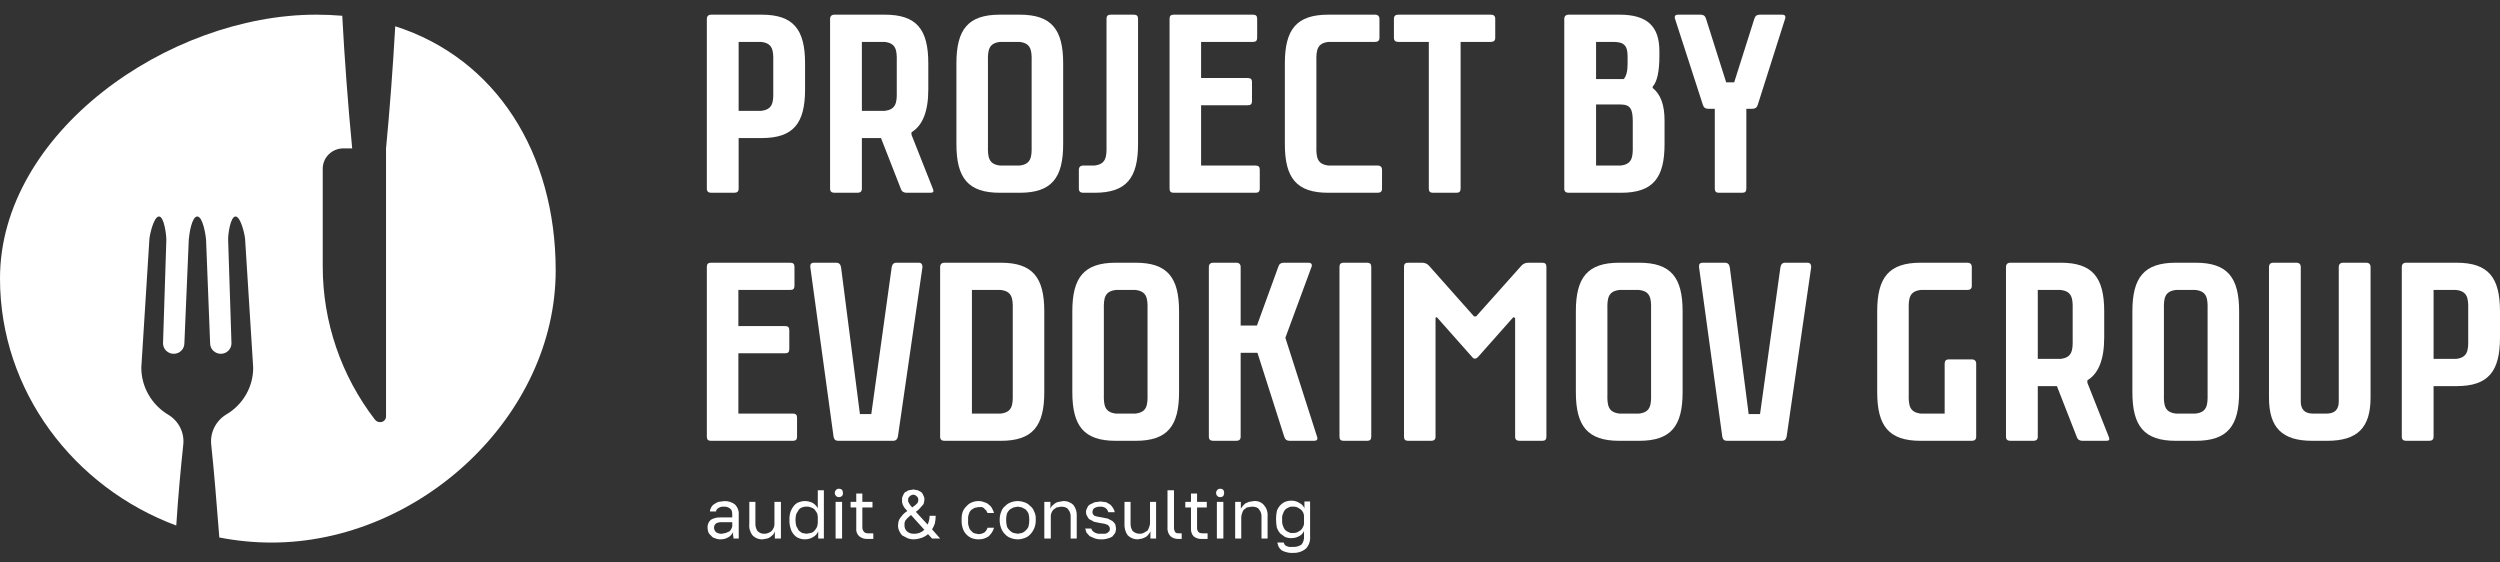
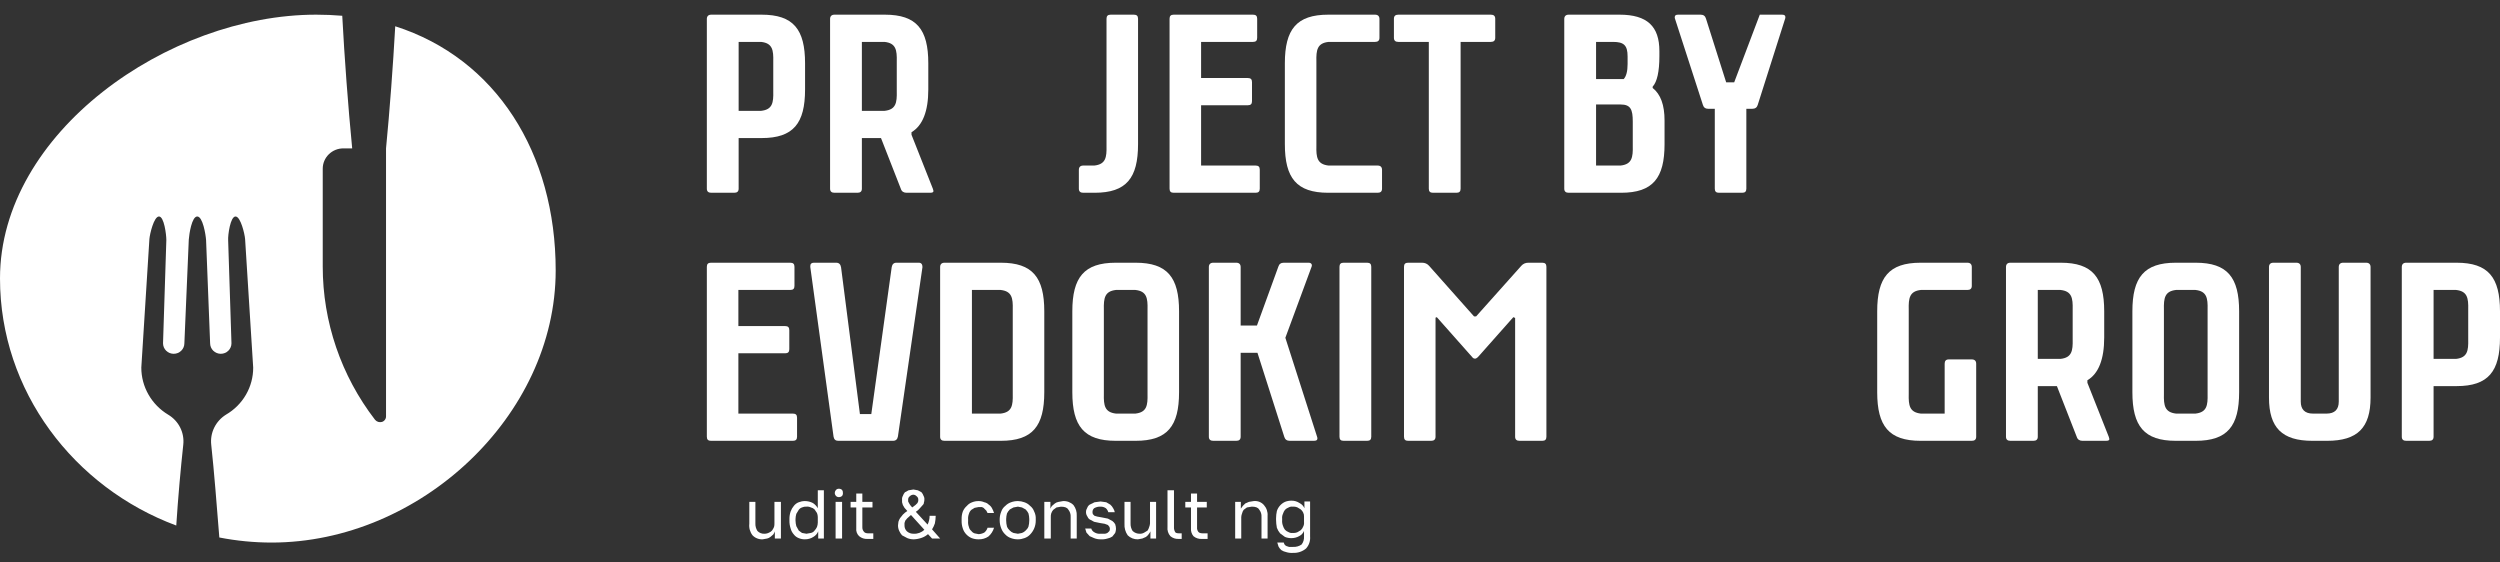
<svg xmlns="http://www.w3.org/2000/svg" width="160" height="36" viewBox="0 0 160 36" fill="none">
  <rect x="0" y="0" width="160" height="36" fill="#333333" stroke="none" />
  <path d="M25.295 1.681C25.154 4.209 24.942 7.061 24.706 9.496V26.631C24.71 26.713 24.687 26.793 24.64 26.86C24.594 26.927 24.526 26.977 24.447 27.003C24.367 27.025 24.282 27.024 24.202 27C24.122 26.975 24.052 26.927 24 26.863C21.828 24.041 20.654 20.596 20.655 17.055V10.794C20.655 10.45 20.794 10.12 21.042 9.876C21.289 9.633 21.624 9.496 21.974 9.496H22.54C22.28 6.829 22.045 3.676 21.904 1.009C21.362 0.963 20.797 0.939 20.231 0.939C10.763 0.939 0 8.499 0 17.82C0 25.032 4.734 31.2 11.281 33.634C11.399 31.802 11.564 29.994 11.729 28.463C11.771 28.085 11.703 27.703 11.532 27.362C11.361 27.021 11.094 26.736 10.763 26.539C10.238 26.224 9.804 25.781 9.503 25.253C9.201 24.725 9.043 24.13 9.044 23.524L9.562 15.293C9.586 14.991 9.845 13.855 10.175 13.855C10.504 13.855 10.646 15.014 10.646 15.362L10.434 21.971C10.434 22.149 10.506 22.32 10.634 22.446C10.762 22.572 10.935 22.643 11.117 22.643C11.298 22.643 11.472 22.572 11.6 22.446C11.728 22.32 11.8 22.149 11.8 21.971L12.082 15.339C12.106 14.991 12.271 13.855 12.624 13.855C12.977 13.855 13.166 15.014 13.189 15.362L13.448 21.971C13.448 22.149 13.52 22.32 13.648 22.446C13.777 22.572 13.95 22.643 14.131 22.643C14.312 22.643 14.486 22.572 14.614 22.446C14.742 22.32 14.814 22.149 14.814 21.971L14.602 15.385C14.579 15.038 14.744 13.855 15.073 13.855C15.403 13.855 15.662 14.991 15.686 15.293L16.204 23.524C16.207 24.133 16.047 24.732 15.741 25.261C15.436 25.79 14.994 26.23 14.461 26.539C14.137 26.741 13.877 27.028 13.71 27.368C13.543 27.709 13.477 28.088 13.519 28.463C13.707 30.203 13.872 32.336 14.037 34.399C15.139 34.614 16.259 34.723 17.382 34.724C26.85 34.724 35.564 26.631 35.564 17.31C35.564 9.797 31.748 3.745 25.295 1.681Z" fill="white" />
-   <path d="M46.112 34.518C45.987 34.52 45.863 34.494 45.749 34.442C45.655 34.421 45.572 34.366 45.516 34.289C45.436 34.229 45.373 34.15 45.334 34.059C45.302 33.969 45.285 33.874 45.283 33.779C45.276 33.684 45.292 33.589 45.328 33.5C45.364 33.412 45.419 33.333 45.49 33.268C45.678 33.158 45.894 33.105 46.112 33.115H46.864V32.962C46.864 32.758 46.839 32.631 46.735 32.554C46.618 32.462 46.47 32.416 46.32 32.426C46.19 32.414 46.061 32.451 45.957 32.529C45.92 32.55 45.889 32.579 45.866 32.615C45.843 32.65 45.83 32.691 45.827 32.733H45.438C45.439 32.642 45.466 32.554 45.516 32.478C45.554 32.393 45.618 32.322 45.697 32.273C45.784 32.208 45.88 32.156 45.983 32.12L46.346 32.07C46.588 32.058 46.827 32.13 47.02 32.273C47.108 32.355 47.176 32.454 47.221 32.564C47.266 32.674 47.286 32.793 47.279 32.911V34.467H46.942C46.947 34.398 46.938 34.329 46.916 34.263V34.059C46.85 34.199 46.741 34.315 46.605 34.391C46.455 34.475 46.285 34.519 46.112 34.518ZM46.19 34.161L46.45 34.11L46.683 34.008C46.74 33.96 46.785 33.898 46.813 33.83C46.858 33.752 46.876 33.663 46.864 33.574V33.421H46.164C46.047 33.416 45.931 33.443 45.827 33.498C45.786 33.532 45.752 33.575 45.73 33.624C45.708 33.672 45.697 33.725 45.697 33.779C45.702 33.885 45.748 33.986 45.827 34.059C45.934 34.131 46.061 34.167 46.19 34.161Z" fill="white" />
  <path d="M48.812 34.517C48.692 34.523 48.571 34.504 48.459 34.459C48.347 34.416 48.246 34.348 48.164 34.262C47.999 34.051 47.925 33.786 47.956 33.522V32.119H48.345V33.496C48.337 33.667 48.383 33.836 48.475 33.981C48.531 34.04 48.599 34.087 48.675 34.118C48.752 34.149 48.834 34.163 48.916 34.16C49.024 34.161 49.132 34.135 49.227 34.083C49.297 34.056 49.359 34.012 49.408 33.956C49.461 33.885 49.505 33.808 49.538 33.726C49.559 33.651 49.568 33.574 49.564 33.496V32.119H49.979V34.466H49.59V34.007C49.566 34.079 49.531 34.148 49.486 34.211L49.305 34.364C49.244 34.413 49.173 34.448 49.097 34.466L48.812 34.517Z" fill="white" />
  <path d="M51.509 34.516C51.376 34.518 51.243 34.492 51.12 34.44C50.996 34.394 50.889 34.314 50.809 34.21C50.71 34.101 50.639 33.97 50.602 33.828C50.547 33.663 50.52 33.491 50.524 33.318V33.215C50.522 33.051 50.548 32.887 50.602 32.731C50.649 32.601 50.719 32.48 50.809 32.374C50.889 32.27 50.996 32.19 51.12 32.144C51.244 32.094 51.376 32.068 51.509 32.068C51.69 32.067 51.868 32.111 52.028 32.195C52.157 32.279 52.264 32.393 52.339 32.527V31.379H52.728V34.465H52.365V34.006C52.305 34.156 52.196 34.282 52.054 34.363C51.892 34.467 51.702 34.52 51.509 34.516ZM51.613 34.159L51.898 34.108C51.993 34.087 52.076 34.033 52.132 33.955C52.195 33.887 52.248 33.81 52.287 33.726C52.319 33.635 52.337 33.541 52.339 33.445V33.088C52.337 33.001 52.319 32.914 52.287 32.833L52.132 32.603C52.067 32.54 51.986 32.496 51.898 32.476C51.81 32.432 51.711 32.415 51.613 32.425C51.515 32.417 51.417 32.435 51.328 32.476C51.244 32.504 51.171 32.557 51.12 32.629L50.965 32.884C50.933 32.992 50.916 33.103 50.913 33.215V33.318C50.916 33.438 50.933 33.558 50.965 33.675L51.12 33.955L51.328 34.108L51.613 34.159Z" fill="white" />
  <path d="M53.685 31.815C53.651 31.816 53.617 31.81 53.586 31.797C53.555 31.784 53.527 31.764 53.504 31.739C53.478 31.711 53.457 31.679 53.444 31.644C53.431 31.609 53.424 31.572 53.426 31.535C53.429 31.468 53.457 31.405 53.504 31.356C53.527 31.331 53.555 31.311 53.586 31.298C53.617 31.285 53.651 31.278 53.685 31.279C53.724 31.278 53.761 31.284 53.797 31.297C53.833 31.31 53.865 31.33 53.893 31.356C53.932 31.407 53.951 31.471 53.945 31.535C53.955 31.607 53.937 31.68 53.893 31.739C53.865 31.764 53.833 31.784 53.797 31.798C53.761 31.811 53.724 31.817 53.685 31.815ZM53.478 32.121H53.893V34.468H53.478V32.121Z" fill="white" />
  <path d="M55.527 34.492C55.329 34.505 55.133 34.441 54.982 34.313C54.914 34.248 54.863 34.167 54.831 34.079C54.8 33.99 54.789 33.896 54.801 33.803V32.477H54.438V32.12H54.801V31.584H55.19V32.12H55.839V32.477H55.19V33.752C55.187 33.855 55.224 33.955 55.294 34.033C55.346 34.109 55.449 34.135 55.605 34.135H55.891V34.492H55.527Z" fill="white" />
  <path d="M58.484 34.517C58.342 34.519 58.201 34.492 58.069 34.44L57.732 34.261C57.657 34.178 57.596 34.083 57.551 33.981C57.498 33.869 57.471 33.747 57.473 33.624C57.473 33.547 57.499 33.471 57.499 33.394C57.523 33.313 57.557 33.236 57.602 33.164L57.784 32.935C57.868 32.846 57.964 32.769 58.069 32.705L57.888 32.501L57.784 32.323C57.763 32.264 57.746 32.205 57.732 32.144V31.991C57.721 31.903 57.739 31.813 57.784 31.736C57.811 31.652 57.855 31.574 57.914 31.506L58.147 31.379L58.458 31.328L58.743 31.379L58.977 31.506C59.035 31.574 59.079 31.652 59.107 31.736C59.152 31.813 59.17 31.903 59.158 31.991C59.162 32.044 59.153 32.096 59.133 32.144C59.133 32.178 59.127 32.211 59.114 32.242C59.1 32.273 59.08 32.3 59.055 32.323L58.873 32.527C58.799 32.616 58.712 32.693 58.614 32.757L59.366 33.573C59.451 33.398 59.495 33.206 59.495 33.011H59.885C59.882 33.174 59.864 33.336 59.833 33.496C59.788 33.63 59.727 33.759 59.651 33.879L60.17 34.465H59.651L59.392 34.185C59.278 34.285 59.146 34.363 59.003 34.414C58.837 34.475 58.661 34.51 58.484 34.517ZM58.484 34.159C58.608 34.165 58.732 34.145 58.848 34.101C58.964 34.057 59.07 33.99 59.158 33.904L58.303 32.96L58.069 33.164L57.94 33.318C57.914 33.369 57.914 33.42 57.888 33.471V33.624C57.885 33.695 57.898 33.765 57.925 33.831C57.951 33.897 57.992 33.957 58.043 34.006C58.164 34.112 58.323 34.167 58.484 34.159ZM58.121 31.991V32.093L58.173 32.195L58.251 32.323L58.38 32.476L58.588 32.323L58.718 32.195L58.769 32.068V31.991C58.774 31.948 58.767 31.903 58.748 31.863C58.73 31.823 58.702 31.788 58.666 31.762C58.612 31.703 58.538 31.666 58.458 31.66C58.37 31.662 58.286 31.699 58.225 31.762C58.189 31.788 58.16 31.823 58.142 31.863C58.124 31.903 58.117 31.948 58.121 31.991Z" fill="white" />
  <path d="M62.633 34.517C62.482 34.519 62.333 34.493 62.192 34.441C62.065 34.388 61.95 34.31 61.855 34.211C61.748 34.103 61.668 33.972 61.622 33.828C61.564 33.664 61.538 33.492 61.544 33.318V33.216C61.54 33.051 61.566 32.887 61.622 32.732C61.68 32.595 61.768 32.473 61.881 32.375C61.97 32.27 62.087 32.191 62.218 32.145C62.35 32.092 62.491 32.066 62.633 32.069C62.758 32.067 62.882 32.093 62.996 32.145C63.105 32.165 63.205 32.218 63.281 32.298C63.37 32.355 63.441 32.434 63.489 32.528C63.543 32.625 63.586 32.727 63.618 32.834H63.203L63.126 32.681L62.996 32.553C62.97 32.502 62.892 32.477 62.84 32.451H62.633L62.374 32.502L62.166 32.63C62.091 32.699 62.037 32.787 62.011 32.885C61.967 32.998 61.949 33.12 61.959 33.242V33.344C61.947 33.474 61.964 33.604 62.011 33.727C62.03 33.827 62.085 33.917 62.166 33.981C62.217 34.053 62.29 34.107 62.374 34.135L62.633 34.186C62.76 34.179 62.884 34.144 62.996 34.084C63.094 34.004 63.166 33.897 63.203 33.777H63.618C63.555 33.995 63.429 34.19 63.255 34.339C63.072 34.46 62.854 34.523 62.633 34.517Z" fill="white" />
  <path d="M65.147 34.517C64.997 34.519 64.847 34.493 64.707 34.441C64.568 34.395 64.443 34.316 64.343 34.211C64.228 34.105 64.14 33.974 64.084 33.828C64.017 33.666 63.982 33.493 63.98 33.318V33.216C63.984 33.05 64.019 32.885 64.084 32.732C64.133 32.59 64.223 32.466 64.343 32.374C64.443 32.27 64.568 32.191 64.707 32.145C64.847 32.093 64.997 32.067 65.147 32.068C65.289 32.069 65.43 32.095 65.562 32.145C65.701 32.191 65.826 32.27 65.925 32.374C66.045 32.466 66.135 32.59 66.185 32.732C66.261 32.882 66.297 33.048 66.288 33.216V33.318C66.29 33.651 66.16 33.971 65.925 34.211C65.826 34.316 65.701 34.395 65.562 34.441C65.43 34.491 65.289 34.517 65.147 34.517ZM65.147 34.16L65.407 34.109C65.495 34.076 65.575 34.024 65.64 33.956C65.72 33.886 65.783 33.799 65.822 33.701C65.855 33.576 65.872 33.447 65.873 33.318V33.216C65.871 33.096 65.853 32.976 65.822 32.859C65.776 32.765 65.715 32.678 65.64 32.604L65.407 32.477L65.147 32.425L64.862 32.477L64.629 32.604C64.554 32.678 64.493 32.765 64.447 32.859C64.415 32.976 64.398 33.096 64.395 33.216V33.318C64.396 33.447 64.414 33.576 64.447 33.701C64.486 33.799 64.549 33.886 64.629 33.956C64.694 34.024 64.773 34.076 64.862 34.109L65.147 34.16Z" fill="white" />
  <path d="M66.836 32.121H67.225V32.555C67.249 32.49 67.284 32.43 67.329 32.376L67.51 32.223C67.578 32.17 67.658 32.135 67.744 32.121L68.029 32.07C68.153 32.062 68.278 32.08 68.395 32.124C68.511 32.169 68.617 32.237 68.703 32.325C68.853 32.524 68.926 32.768 68.911 33.014V34.468H68.522V33.091C68.534 32.916 68.479 32.742 68.366 32.606C68.288 32.478 68.133 32.428 67.899 32.428L67.614 32.478L67.406 32.631C67.348 32.699 67.304 32.777 67.277 32.861C67.256 32.936 67.247 33.013 67.251 33.091V34.468H66.836V32.121Z" fill="white" />
  <path d="M70.439 34.517C70.296 34.519 70.155 34.493 70.024 34.44L69.738 34.313L69.531 34.083L69.453 33.828H69.842C69.87 33.925 69.935 34.008 70.024 34.058C70.145 34.139 70.292 34.175 70.439 34.16H70.724C70.802 34.134 70.853 34.134 70.905 34.083L71.009 33.981C71.009 33.93 71.035 33.905 71.035 33.854C71.029 33.811 71.02 33.768 71.009 33.726L70.905 33.599L70.698 33.522L70.387 33.471L70.024 33.395L69.738 33.242C69.667 33.191 69.613 33.119 69.583 33.038C69.527 32.955 69.499 32.856 69.505 32.757C69.506 32.666 69.533 32.578 69.583 32.502C69.611 32.419 69.666 32.348 69.738 32.298L70.05 32.145L70.439 32.094L70.802 32.145L71.061 32.298C71.135 32.363 71.197 32.441 71.242 32.527C71.292 32.606 71.328 32.692 71.346 32.782H70.931C70.905 32.685 70.851 32.596 70.776 32.527C70.677 32.459 70.559 32.423 70.439 32.425C70.293 32.418 70.148 32.453 70.024 32.527C69.991 32.556 69.965 32.592 69.947 32.631C69.929 32.671 69.92 32.714 69.92 32.757C69.916 32.809 69.925 32.862 69.946 32.91L70.05 33.012L70.231 33.063L70.516 33.114L70.905 33.191L71.191 33.344C71.264 33.399 71.326 33.468 71.372 33.548C71.406 33.646 71.424 33.75 71.424 33.854C71.419 33.941 71.402 34.027 71.372 34.109L71.191 34.338C71.096 34.401 70.991 34.444 70.879 34.466C70.737 34.509 70.587 34.527 70.439 34.517Z" fill="white" />
  <path d="M72.823 34.517C72.703 34.52 72.584 34.499 72.472 34.455C72.361 34.411 72.259 34.345 72.175 34.262C72.023 34.045 71.95 33.785 71.967 33.522V32.119H72.356V33.496C72.349 33.667 72.394 33.836 72.486 33.981C72.548 34.04 72.621 34.086 72.701 34.117C72.781 34.147 72.867 34.162 72.953 34.16C73.053 34.162 73.152 34.135 73.238 34.083L73.445 33.956C73.491 33.884 73.525 33.807 73.549 33.726C73.579 33.653 73.596 33.575 73.601 33.496V32.119H73.99V34.466H73.627V34.007C73.593 34.08 73.55 34.149 73.497 34.211C73.471 34.262 73.394 34.313 73.342 34.364L73.108 34.466L72.823 34.517Z" fill="white" />
  <path d="M75.421 34.491C75.231 34.5 75.044 34.436 74.902 34.312C74.832 34.232 74.78 34.139 74.749 34.038C74.717 33.937 74.708 33.83 74.72 33.726V31.379H75.135V33.726C75.127 33.841 75.154 33.957 75.213 34.057C75.239 34.108 75.343 34.134 75.472 34.134H75.628V34.491H75.421Z" fill="white" />
  <path d="M76.923 34.492C76.725 34.505 76.529 34.441 76.378 34.313C76.261 34.169 76.206 33.986 76.223 33.803V32.477H75.859V32.12H76.223V31.584H76.612V32.12H77.234V32.477H76.612V33.752C76.602 33.852 76.63 33.952 76.69 34.033C76.742 34.109 76.845 34.135 77.027 34.135H77.286V34.492H76.923Z" fill="white" />
-   <path d="M78.088 31.815C78.054 31.816 78.02 31.81 77.988 31.797C77.957 31.784 77.929 31.764 77.906 31.739C77.88 31.711 77.86 31.679 77.846 31.644C77.833 31.609 77.827 31.572 77.828 31.535C77.832 31.468 77.859 31.405 77.906 31.356C77.929 31.331 77.957 31.311 77.988 31.298C78.02 31.285 78.054 31.278 78.088 31.279C78.126 31.278 78.164 31.284 78.2 31.297C78.235 31.31 78.268 31.33 78.295 31.356C78.324 31.412 78.342 31.472 78.347 31.535C78.345 31.605 78.328 31.675 78.295 31.739C78.268 31.764 78.235 31.784 78.2 31.798C78.164 31.811 78.126 31.817 78.088 31.815ZM77.88 32.121H78.295V34.468H77.88V32.121Z" fill="white" />
  <path d="M79.051 32.119H79.414V32.553L79.543 32.374L79.699 32.221L79.932 32.119L80.244 32.068C80.365 32.056 80.487 32.073 80.6 32.117C80.713 32.162 80.813 32.232 80.892 32.323C80.975 32.417 81.039 32.526 81.079 32.645C81.119 32.763 81.135 32.888 81.125 33.012V34.466H80.736V33.089C80.749 32.913 80.694 32.74 80.581 32.604C80.503 32.476 80.347 32.425 80.114 32.425L79.803 32.476L79.595 32.629C79.546 32.698 79.51 32.776 79.492 32.859C79.462 32.932 79.445 33.01 79.44 33.089V34.466H79.051V32.119Z" fill="white" />
  <path d="M82.757 35.385C82.608 35.396 82.458 35.379 82.316 35.334C82.205 35.312 82.099 35.268 82.005 35.206C81.931 35.141 81.869 35.063 81.824 34.977L81.746 34.721H82.161C82.186 34.773 82.186 34.824 82.213 34.849C82.243 34.896 82.289 34.932 82.342 34.951L82.498 35.002H82.757C82.951 35.013 83.143 34.959 83.302 34.849C83.414 34.703 83.469 34.522 83.457 34.339V33.982C83.398 34.126 83.287 34.244 83.146 34.313C82.996 34.398 82.826 34.441 82.653 34.441C82.511 34.443 82.37 34.417 82.238 34.364L81.927 34.135C81.838 34.028 81.767 33.908 81.72 33.778C81.687 33.61 81.67 33.439 81.668 33.267V33.166C81.669 33.011 81.687 32.857 81.72 32.706C81.76 32.579 81.827 32.461 81.917 32.36C82.006 32.259 82.115 32.177 82.238 32.12C82.37 32.067 82.511 32.041 82.653 32.043C82.838 32.039 83.02 32.093 83.172 32.196C83.313 32.266 83.424 32.384 83.483 32.528V32.094H83.846V34.339C83.858 34.477 83.841 34.616 83.797 34.748C83.752 34.879 83.681 35.001 83.587 35.104C83.357 35.298 83.06 35.398 82.757 35.385ZM82.731 34.109C82.838 34.118 82.945 34.1 83.042 34.058L83.25 33.931C83.319 33.867 83.372 33.788 83.405 33.701C83.449 33.614 83.468 33.517 83.457 33.42V33.063C83.463 32.975 83.445 32.888 83.405 32.808C83.371 32.729 83.317 32.659 83.25 32.604L83.042 32.477C82.945 32.435 82.838 32.417 82.731 32.426C82.641 32.414 82.55 32.432 82.472 32.477C82.383 32.51 82.303 32.562 82.238 32.63C82.18 32.706 82.136 32.793 82.109 32.885C82.064 32.981 82.046 33.086 82.057 33.191V33.293C82.047 33.414 82.065 33.536 82.109 33.65C82.136 33.742 82.18 33.829 82.238 33.905C82.303 33.973 82.383 34.025 82.472 34.058C82.55 34.103 82.641 34.121 82.731 34.109Z" fill="white" />
  <path d="M48.745 8.836C50.78 8.836 51.524 7.892 51.524 5.726V4.049C51.524 1.884 50.78 0.939 48.745 0.939H45.52C45.338 0.939 45.238 1.037 45.238 1.216V12.076C45.238 12.255 45.338 12.337 45.52 12.337H46.992C47.174 12.337 47.273 12.255 47.273 12.076V8.836H48.745ZM48.712 2.682C49.44 2.763 49.506 3.203 49.489 3.935V5.84C49.506 6.573 49.44 7.013 48.712 7.094H47.273V2.682H48.712Z" fill="white" />
  <path d="M57.657 12.092C57.707 12.255 57.839 12.337 58.021 12.337H59.527C59.675 12.337 59.742 12.304 59.742 12.223C59.742 12.206 59.725 12.158 59.708 12.092L58.336 8.624V8.462C59.047 8.038 59.411 7.127 59.411 5.726V4.049C59.411 1.884 58.666 0.939 56.632 0.939H53.406C53.224 0.939 53.125 1.037 53.125 1.216V12.076C53.125 12.255 53.224 12.337 53.406 12.337H54.878C55.06 12.337 55.16 12.255 55.16 12.076V8.836H56.384L57.657 12.092ZM56.615 2.682C57.343 2.763 57.409 3.203 57.393 3.935V5.84C57.409 6.573 57.343 7.013 56.615 7.094H55.16V2.682H56.615Z" fill="white" />
-   <path d="M68.043 4.049C68.043 1.884 67.298 0.939 65.264 0.939H63.99C61.955 0.939 61.211 1.884 61.211 4.049V9.227C61.211 11.392 61.955 12.337 63.99 12.337H65.264C67.298 12.337 68.043 11.392 68.043 9.227V4.049ZM66.025 9.341C66.041 10.073 65.975 10.513 65.247 10.595H64.006C63.279 10.513 63.212 10.073 63.229 9.341V3.935C63.212 3.203 63.279 2.763 64.006 2.682H65.247C65.975 2.763 66.041 3.203 66.025 3.935V9.341Z" fill="white" />
  <path d="M71.081 0.939C70.9 0.939 70.817 1.021 70.817 1.2V9.341C70.833 10.073 70.767 10.513 70.039 10.595H69.328C69.146 10.595 69.047 10.692 69.047 10.871V12.076C69.047 12.255 69.146 12.337 69.328 12.337H70.056C72.091 12.337 72.835 11.392 72.835 9.227V1.2C72.835 1.021 72.752 0.939 72.57 0.939H71.081Z" fill="white" />
  <path d="M80.36 12.337C80.542 12.337 80.625 12.255 80.625 12.076V10.855C80.625 10.676 80.542 10.595 80.36 10.595H76.87V6.736H79.864C80.046 6.736 80.128 6.654 80.128 6.475V5.254C80.128 5.075 80.046 4.994 79.864 4.994H76.87V2.682H80.194C80.376 2.682 80.459 2.6 80.459 2.421V1.2C80.459 1.021 80.376 0.939 80.194 0.939H75.116C74.934 0.939 74.852 1.021 74.852 1.2V12.076C74.852 12.255 74.934 12.337 75.116 12.337H80.36Z" fill="white" />
  <path d="M88.169 12.337C88.351 12.337 88.45 12.255 88.45 12.076V10.871C88.45 10.692 88.351 10.595 88.169 10.595H85.026C84.298 10.513 84.232 10.073 84.249 9.341V3.935C84.232 3.203 84.298 2.763 85.026 2.682H88.003C88.185 2.682 88.285 2.6 88.285 2.421V1.216C88.285 1.037 88.185 0.939 88.003 0.939H85.01C82.975 0.939 82.231 1.884 82.231 4.049V9.227C82.231 11.392 82.975 12.337 85.01 12.337H88.169Z" fill="white" />
  <path d="M91.444 12.076C91.444 12.255 91.527 12.337 91.709 12.337H93.214C93.396 12.337 93.479 12.255 93.479 12.076V2.682H95.414C95.596 2.682 95.695 2.6 95.695 2.421V1.2C95.695 1.021 95.596 0.939 95.414 0.939H89.492C89.31 0.939 89.211 1.021 89.211 1.2V2.421C89.211 2.6 89.31 2.682 89.492 2.682H91.444V12.076Z" fill="white" />
  <path d="M106.531 7.713C106.531 6.719 106.283 6.036 105.77 5.629V5.547C106.052 5.238 106.201 4.587 106.201 3.593V3.268C106.201 1.688 105.423 0.939 103.653 0.939H100.395C100.213 0.939 100.113 1.037 100.113 1.216V12.076C100.113 12.255 100.213 12.337 100.395 12.337H103.752C105.787 12.337 106.531 11.392 106.531 9.227V7.713ZM102.148 10.595V6.687H103.719C104.365 6.687 104.497 7.013 104.497 7.778V9.341C104.513 10.073 104.447 10.513 103.719 10.595H102.148ZM102.148 5.059V2.682H103.24C103.918 2.682 104.166 2.893 104.166 3.61V4.098C104.166 4.554 104.083 4.88 103.918 5.059H102.148Z" fill="white" />
-   <path d="M112.129 6.964C112.328 6.964 112.444 6.882 112.493 6.719L114.247 1.2C114.263 1.167 114.263 1.135 114.263 1.086C114.263 0.988 114.197 0.939 114.048 0.939H112.626C112.444 0.939 112.328 1.021 112.278 1.2L110.988 5.27H110.475L109.185 1.2C109.135 1.021 109.02 0.939 108.838 0.939H107.399C107.25 0.939 107.184 0.988 107.184 1.102C107.184 1.135 107.184 1.167 107.2 1.2L108.987 6.719C109.036 6.882 109.152 6.964 109.334 6.964H109.747V12.076C109.747 12.255 109.83 12.337 110.012 12.337H111.501C111.683 12.337 111.766 12.255 111.766 12.076V6.964H112.129Z" fill="white" />
+   <path d="M112.129 6.964C112.328 6.964 112.444 6.882 112.493 6.719L114.247 1.2C114.263 1.167 114.263 1.135 114.263 1.086C114.263 0.988 114.197 0.939 114.048 0.939H112.626L110.988 5.27H110.475L109.185 1.2C109.135 1.021 109.02 0.939 108.838 0.939H107.399C107.25 0.939 107.184 0.988 107.184 1.102C107.184 1.135 107.184 1.167 107.2 1.2L108.987 6.719C109.036 6.882 109.152 6.964 109.334 6.964H109.747V12.076C109.747 12.255 109.83 12.337 110.012 12.337H111.501C111.683 12.337 111.766 12.255 111.766 12.076V6.964H112.129Z" fill="white" />
  <path d="M50.746 28.212C50.928 28.212 51.011 28.13 51.011 27.951V26.73C51.011 26.551 50.928 26.47 50.746 26.47H47.256V22.611H50.25C50.432 22.611 50.515 22.529 50.515 22.35V21.129C50.515 20.95 50.432 20.869 50.25 20.869H47.256V18.557H50.581C50.763 18.557 50.846 18.475 50.846 18.296V17.075C50.846 16.896 50.763 16.814 50.581 16.814H45.503C45.321 16.814 45.238 16.896 45.238 17.075V27.951C45.238 28.13 45.321 28.212 45.503 28.212H50.746Z" fill="white" />
  <path d="M57.153 28.212C57.335 28.212 57.434 28.114 57.467 27.935L59.038 17.091C59.038 16.912 58.956 16.814 58.807 16.814H57.368C57.202 16.814 57.103 16.912 57.07 17.091L55.763 26.502H55.035L53.828 17.108C53.795 16.912 53.696 16.814 53.514 16.814H52.091C51.942 16.814 51.859 16.88 51.859 17.026V17.091L53.348 27.951C53.381 28.13 53.48 28.212 53.646 28.212H57.153Z" fill="white" />
  <path d="M64.055 28.212C66.09 28.212 66.834 27.267 66.834 25.102V19.924C66.834 17.759 66.09 16.814 64.055 16.814H60.449C60.267 16.814 60.168 16.912 60.168 17.091V27.951C60.168 28.13 60.267 28.212 60.449 28.212H64.055ZM64.039 18.557C64.766 18.638 64.833 19.078 64.816 19.81V25.216C64.833 25.949 64.766 26.388 64.039 26.47H62.203V18.557H64.039Z" fill="white" />
  <path d="M75.46 19.924C75.46 17.759 74.716 16.814 72.681 16.814H71.408C69.373 16.814 68.629 17.759 68.629 19.924V25.102C68.629 27.267 69.373 28.212 71.408 28.212H72.681C74.716 28.212 75.46 27.267 75.46 25.102V19.924ZM73.442 25.216C73.459 25.949 73.393 26.388 72.665 26.47H71.424C70.697 26.388 70.63 25.949 70.647 25.216V19.81C70.63 19.078 70.697 18.638 71.424 18.557H72.665C73.393 18.638 73.459 19.078 73.442 19.81V25.216Z" fill="white" />
  <path d="M77.367 27.951C77.367 28.13 77.466 28.212 77.648 28.212H79.121C79.303 28.212 79.402 28.13 79.402 27.951V22.578H80.477L82.197 27.967C82.247 28.13 82.363 28.212 82.545 28.212H84.1C84.281 28.212 84.348 28.13 84.298 27.967L82.263 21.618L83.934 17.091C84 16.945 83.934 16.814 83.752 16.814H82.164C81.982 16.814 81.867 16.896 81.817 17.059L80.444 20.836H79.402V17.091C79.402 16.912 79.303 16.814 79.121 16.814H77.648C77.466 16.814 77.367 16.912 77.367 17.091V27.951Z" fill="white" />
  <path d="M85.727 27.951C85.727 28.13 85.809 28.212 85.991 28.212H87.496C87.678 28.212 87.761 28.13 87.761 27.951V17.075C87.761 16.896 87.678 16.814 87.496 16.814H85.991C85.809 16.814 85.727 16.896 85.727 17.075V27.951Z" fill="white" />
  <path d="M89.856 27.951C89.856 28.13 89.938 28.212 90.12 28.212H91.592C91.774 28.212 91.874 28.13 91.874 27.951V20.331L91.956 20.299L94.222 22.855C94.272 22.92 94.322 22.953 94.404 22.953C94.454 22.953 94.52 22.92 94.586 22.855L96.853 20.299L96.968 20.348V27.951C96.968 28.13 97.067 28.212 97.249 28.212H98.705C98.887 28.212 98.97 28.13 98.97 27.951V17.075C98.97 16.896 98.887 16.814 98.705 16.814H97.812C97.63 16.814 97.481 16.88 97.365 17.01L94.471 20.25H94.338L91.46 17.01C91.344 16.88 91.195 16.814 91.013 16.814H90.12C89.938 16.814 89.856 16.896 89.856 17.075V27.951Z" fill="white" />
-   <path d="M107.687 19.924C107.687 17.759 106.943 16.814 104.908 16.814H103.634C101.6 16.814 100.855 17.759 100.855 19.924V25.102C100.855 27.267 101.6 28.212 103.634 28.212H104.908C106.943 28.212 107.687 27.267 107.687 25.102V19.924ZM105.669 25.216C105.685 25.949 105.619 26.388 104.892 26.47H103.651C102.923 26.388 102.857 25.949 102.874 25.216V19.81C102.857 19.078 102.923 18.638 103.651 18.557H104.892C105.619 18.638 105.685 19.078 105.669 19.81V25.216Z" fill="white" />
-   <path d="M114.032 28.212C114.214 28.212 114.313 28.114 114.346 27.935L115.917 17.091C115.917 16.912 115.835 16.814 115.686 16.814H114.247C114.081 16.814 113.982 16.912 113.949 17.091L112.642 26.502H111.914L110.707 17.108C110.674 16.912 110.574 16.814 110.393 16.814H108.97C108.821 16.814 108.738 16.88 108.738 17.026V17.091L110.227 27.951C110.26 28.13 110.359 28.212 110.525 28.212H114.032Z" fill="white" />
  <path d="M126.195 28.212C126.377 28.212 126.476 28.13 126.476 27.951V23.278C126.476 23.099 126.377 23.002 126.195 23.002H124.722C124.541 23.002 124.458 23.099 124.458 23.278V26.47H122.936C122.208 26.388 122.142 25.949 122.159 25.216V19.81C122.142 19.078 122.208 18.638 122.936 18.557H125.914C126.095 18.557 126.195 18.475 126.195 18.296V17.091C126.195 16.912 126.095 16.814 125.914 16.814H122.919C120.885 16.814 120.141 17.759 120.141 19.924V25.102C120.141 27.267 120.885 28.212 122.919 28.212H126.195Z" fill="white" />
  <path d="M132.915 27.967C132.965 28.13 133.097 28.212 133.279 28.212H134.784C134.933 28.212 134.999 28.179 134.999 28.098C134.999 28.081 134.983 28.033 134.966 27.967L133.593 24.499V24.337C134.305 23.913 134.669 23.002 134.669 21.601V19.924C134.669 17.759 133.924 16.814 131.89 16.814H128.664C128.482 16.814 128.383 16.912 128.383 17.091V27.951C128.383 28.13 128.482 28.212 128.664 28.212H130.136C130.318 28.212 130.418 28.13 130.418 27.951V24.711H131.642L132.915 27.967ZM131.873 18.557C132.601 18.638 132.667 19.078 132.651 19.81V21.715C132.667 22.448 132.601 22.887 131.873 22.969H130.418V18.557H131.873Z" fill="white" />
  <path d="M143.304 19.924C143.304 17.759 142.56 16.814 140.525 16.814H139.252C137.217 16.814 136.473 17.759 136.473 19.924V25.102C136.473 27.267 137.217 28.212 139.252 28.212H140.525C142.56 28.212 143.304 27.267 143.304 25.102V19.924ZM141.286 25.216C141.303 25.949 141.237 26.388 140.509 26.47H139.268C138.54 26.388 138.474 25.949 138.491 25.216V19.81C138.474 19.078 138.54 18.638 139.268 18.557H140.509C141.237 18.638 141.303 19.078 141.286 19.81V25.216Z" fill="white" />
  <path d="M148.936 28.212C150.873 28.212 151.716 27.381 151.716 25.444V17.091C151.716 16.912 151.616 16.814 151.434 16.814H149.963C149.78 16.814 149.681 16.912 149.681 17.091V25.704C149.681 26.209 149.416 26.47 148.904 26.47H148.026C147.514 26.47 147.249 26.209 147.249 25.704V17.091C147.249 16.912 147.15 16.814 146.969 16.814H145.496C145.314 16.814 145.215 16.912 145.215 17.091V25.444C145.215 27.381 146.059 28.212 147.994 28.212H148.936Z" fill="white" />
  <path d="M157.222 24.711C159.256 24.711 160 23.767 160 21.601V19.924C160 17.759 159.256 16.814 157.222 16.814H153.996C153.814 16.814 153.715 16.912 153.715 17.091V27.951C153.715 28.13 153.814 28.212 153.996 28.212H155.468C155.65 28.212 155.749 28.13 155.749 27.951V24.711H157.222ZM157.188 18.557C157.916 18.638 157.982 19.078 157.966 19.81V21.715C157.982 22.448 157.916 22.887 157.188 22.969H155.749V18.557H157.188Z" fill="white" />
</svg>